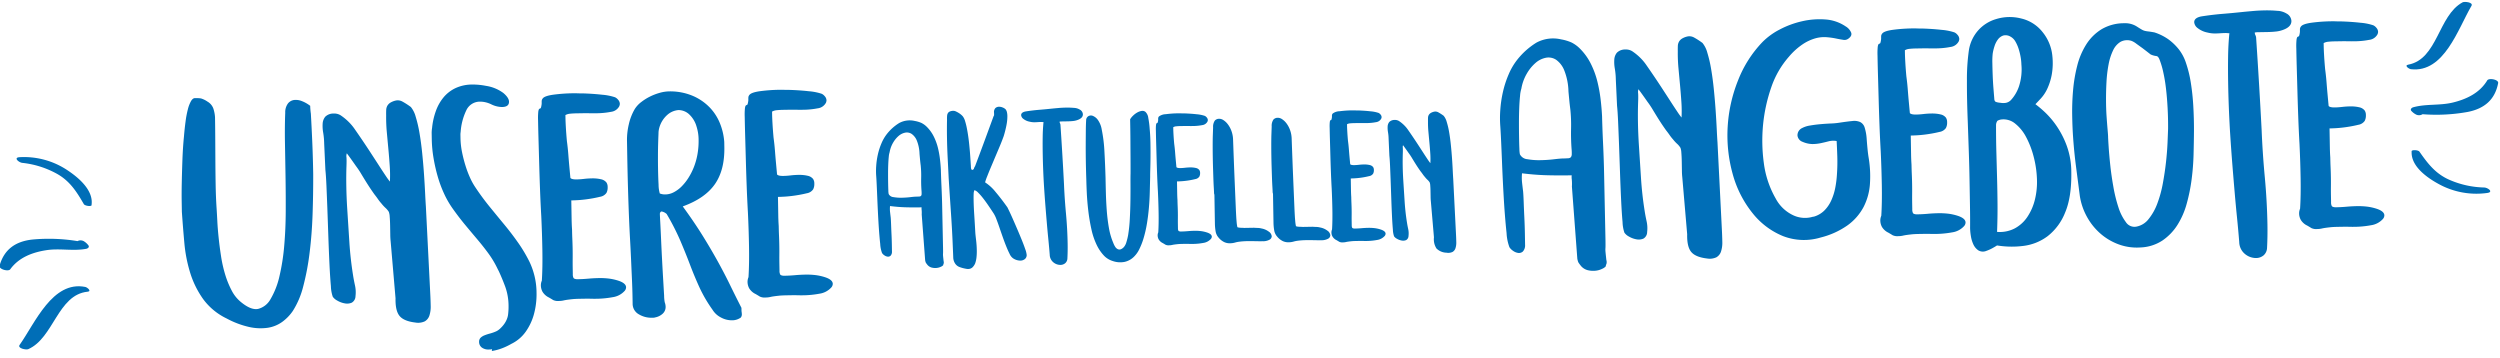
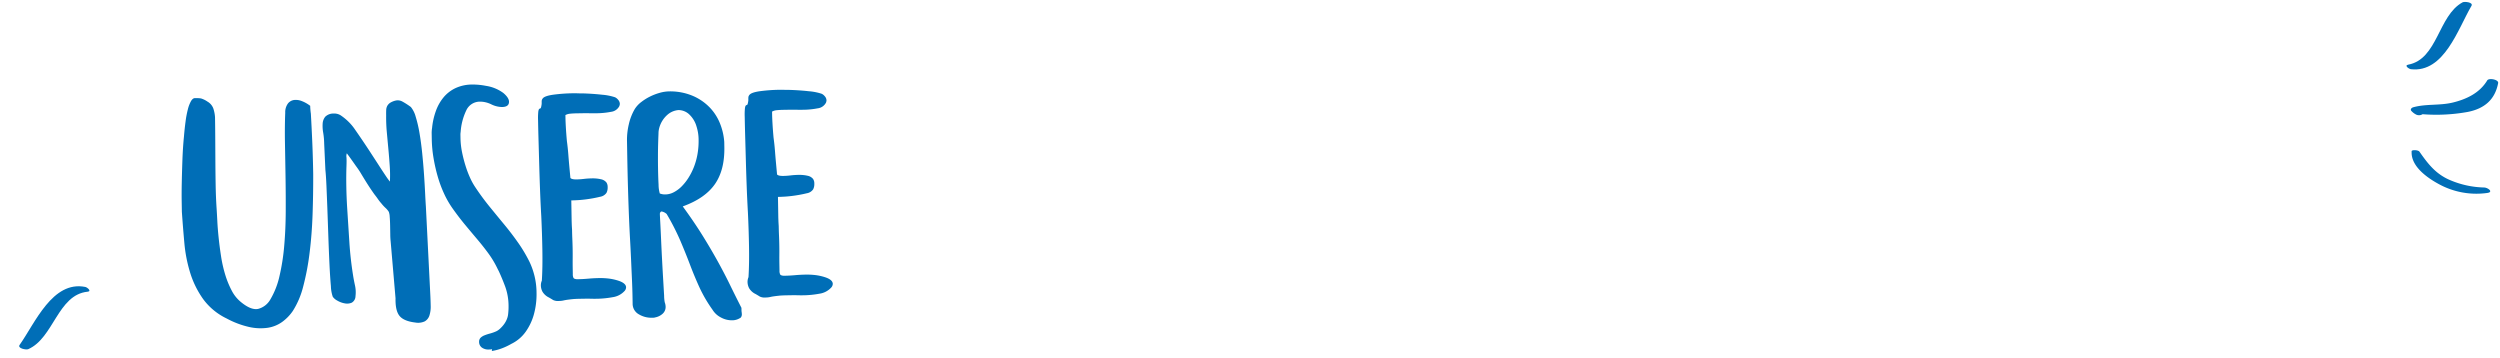
<svg xmlns="http://www.w3.org/2000/svg" width="813.236" height="116.316" viewBox="0 0 813.236 116.316">
  <g id="Gruppe_796" data-name="Gruppe 796" transform="translate(-547.457 -1510.149)">
    <g id="Gruppe_166" data-name="Gruppe 166" transform="matrix(0.999, 0.035, -0.035, 0.999, 275.468, 405.894)">
-       <path id="Pfad_816" data-name="Pfad 816" d="M24.565-56.44A19.713,19.713,0,0,0,23.333-63.2a7.7,7.7,0,0,0-2.593-3.528,4.458,4.458,0,0,0-3.315-.723,7.239,7.239,0,0,0-3.4,1.615,13.449,13.449,0,0,0-2.932,3.485,14.447,14.447,0,0,0-1.828,4.8A10.105,10.105,0,0,0,8.8-55.208q-.212,1.743-.34,4.038t-.17,4.8q-.042,2.507-.042,4.717t.042,3.7a10.135,10.135,0,0,0,.128,1.743,2.979,2.979,0,0,0,2.422,1.657,21.492,21.492,0,0,0,4.208.382,43.158,43.158,0,0,0,4.377-.212q2.083-.212,2.933-.213,1.1,0,1.742-.042a1.243,1.243,0,0,0,.893-.34,1.663,1.663,0,0,0,.3-.978,14.828,14.828,0,0,0-.043-1.87q-.17-3.23-.042-6.46a49.709,49.709,0,0,0-.128-6.2q-.17-1.445-.3-3.1T24.565-56.44ZM9.01-30a15.072,15.072,0,0,0-.043,2.975q.128,1.36.3,2.975.085,1.19.128,3.528t.128,5.015q.085,2.678.085,5.1v3.7A2.921,2.921,0,0,1,8.84-4.548a1.887,1.887,0,0,1-1.53.425,3.719,3.719,0,0,1-1.658-.722,4.064,4.064,0,0,1-1.148-1.19,15.4,15.4,0,0,1-.85-4.632q-.34-3.7-.6-8.712-.17-3.57-.3-7.48T2.55-34.34q-.085-3.57-.17-6.46t-.17-4.505a35.467,35.467,0,0,1,.085-5.44,38.35,38.35,0,0,1,.977-5.907A32.5,32.5,0,0,1,5.227-62.3a20.784,20.784,0,0,1,2.932-4.76,23.962,23.962,0,0,1,6.247-5.355,11.371,11.371,0,0,1,8.033-.935A14.681,14.681,0,0,1,25.8-72.292,10.53,10.53,0,0,1,28.56-70.21,18.814,18.814,0,0,1,32-65.237a27.766,27.766,0,0,1,2,5.695,46.7,46.7,0,0,1,.978,5.908q.3,2.975.382,5.61,0,.85.042,3.315T35.53-39.4q.085,2.848.127,5.44t.042,3.7l.085,22.27q0,2.04-.042,2.592T35.7-4.59q0,.255.042.808t.213,2.423A2.419,2.419,0,0,1,36-.17a5.212,5.212,0,0,0-.3.935,3.358,3.358,0,0,1-1.1.722,6.251,6.251,0,0,1-2.167.6,7.476,7.476,0,0,1-2.593-.212,4.279,4.279,0,0,1-2.38-1.7,7.845,7.845,0,0,1-.638-.935,5.646,5.646,0,0,1-.3-1.19l-1.36-23.46a14.872,14.872,0,0,0,0-2.3,5.461,5.461,0,0,1,0-1.36q-4.5,0-8.245-.17T9.01-30Zm31.025-30a23.464,23.464,0,0,0-.255-3.485,12.453,12.453,0,0,1-.128-3.018,3.876,3.876,0,0,1,.893-2.21A3.794,3.794,0,0,1,43.35-69.7a3.821,3.821,0,0,1,2.465.807,17.362,17.362,0,0,1,2.635,2.338A16.228,16.228,0,0,1,50.192-64.3q1.062,1.572,2.338,3.528t2.635,4.123q1.36,2.167,2.55,4.08t2.125,3.357A23.4,23.4,0,0,0,61.2-47.26a40.446,40.446,0,0,0,.043-4.93q-.128-2.635-.34-5.44t-.425-5.653a51.428,51.428,0,0,1-.128-5.483q0-.935.042-1.743a3.118,3.118,0,0,1,.383-1.4,2.925,2.925,0,0,1,1.02-1.02,5.9,5.9,0,0,1,1.87-.68,3.119,3.119,0,0,1,2.04.382,23.85,23.85,0,0,1,2.72,1.827,8.55,8.55,0,0,1,1.53,3.23A40.622,40.622,0,0,1,71.1-62.815q.468,3.06.765,6.588t.467,6.842q.17,3.315.255,6.077t.17,4.293l.935,28.135q.085,2.295.085,4.207a9.348,9.348,0,0,1-.467,3.188,3.384,3.384,0,0,1-1.53,1.87,5.141,5.141,0,0,1-3.1.34q-3.74-.51-5.1-2.252T62.39-9.265L61.115-27.8A21.519,21.519,0,0,1,61.03-30V-32.98q0-1.53-.085-2.805A5.4,5.4,0,0,0,60.69-37.4a6.033,6.033,0,0,0-1.1-1.36A12.216,12.216,0,0,1,58.31-40.2a13.9,13.9,0,0,1-1.1-1.445q-.51-.765-1.1-1.53-.935-1.36-1.658-2.508t-1.4-2.295q-.68-1.148-1.318-2.253T50.235-52.53q-.51-.765-1.445-2.125t-1.445-2.04a2.957,2.957,0,0,0-.127,1.36q.042,1.105-.042,2.635Q47-49.47,47-45.942t.17,7.267l.51,10.88q.255,5.44,1.02,10.8.17,1.275.553,3.23a10.262,10.262,0,0,1,.127,3.57A2.464,2.464,0,0,1,48.11-8.075a3.879,3.879,0,0,1-2.295.17,7.2,7.2,0,0,1-2.38-.935,4.143,4.143,0,0,1-1.445-1.275,11.6,11.6,0,0,1-.552-3.485q-.212-2.89-.34-7.055t-.212-9.01q-.085-4.845-.17-9.35-.085-4-.17-7.268t-.255-5.143Zm63.58,45.73a8.1,8.1,0,0,0,3.527-1.955,11.125,11.125,0,0,0,2.295-3.23A18.291,18.291,0,0,0,110.8-23.5a32.544,32.544,0,0,0,.637-4.463,57.492,57.492,0,0,0,.213-5.78q-.043-2.8-.128-5.015a6.128,6.128,0,0,0-2.592.042q-1.233.3-2.508.552a13.857,13.857,0,0,1-2.72.255,8.307,8.307,0,0,1-3.23-.765,2.476,2.476,0,0,1-1.658-2.083,2.586,2.586,0,0,1,1.573-2.423,8.022,8.022,0,0,1,2.55-.765q1.615-.255,3.4-.382t3.442-.17a22.45,22.45,0,0,0,2.763-.213q2.55-.34,4.165-.467a4.787,4.787,0,0,1,2.592.382,2.945,2.945,0,0,1,1.4,1.785,15.709,15.709,0,0,1,.6,3.655q.085,1.615.213,3.23t.3,2.805a36.43,36.43,0,0,1,.3,8.712,19.173,19.173,0,0,1-2.21,7.48,17.38,17.38,0,0,1-5.27,5.823,26.012,26.012,0,0,1-8.8,3.825,18.831,18.831,0,0,1-12.24-.638,24.364,24.364,0,0,1-9.52-7.267,35.07,35.07,0,0,1-6.588-13.387A46.913,46.913,0,0,1,76.16-44.03a48.167,48.167,0,0,1,3.612-14.96A37.8,37.8,0,0,1,87.89-71.315a22.223,22.223,0,0,1,5.738-4.037A29.523,29.523,0,0,1,100.9-77.9a25.335,25.335,0,0,1,7.565-.468,13.379,13.379,0,0,1,6.63,2.38,4.287,4.287,0,0,1,1.743,2.04q.382,1.1-1.062,2.04a2.107,2.107,0,0,1-1.615.255q-1.02-.17-2.337-.467a25.2,25.2,0,0,0-3.018-.467,10.7,10.7,0,0,0-3.613.3,14.637,14.637,0,0,0-4.122,1.827,21.748,21.748,0,0,0-4.59,3.995,29.32,29.32,0,0,0-5.908,9.818A52.9,52.9,0,0,0,87.72-44.8a54.026,54.026,0,0,0,0,12.835A31.1,31.1,0,0,0,91.375-20.4a12.412,12.412,0,0,0,5.653,5.567,8.973,8.973,0,0,0,6.417.553Zm22.015.085q.17-2.125.255-4.632t.085-5.4q0-2.55-.043-5.312T125.8-35.19q-.17-4.25-.255-8.543t-.128-8.372q-.042-4.08-.085-7.692t-.042-6.5a21.038,21.038,0,0,1,.127-2.933q.127-.722.34-.85a1.447,1.447,0,0,1,.382-.17q.17-.042.34-.978a4.034,4.034,0,0,0,.085-.935,4.319,4.319,0,0,1,.042-.68,1.692,1.692,0,0,1,.382-.68q.68-.765,3.485-1.105a53.456,53.456,0,0,1,6.375-.34q.765,0,1.53.043t1.53.042q3.485.17,6.417.553a17.388,17.388,0,0,1,4.122.892,2.845,2.845,0,0,1,.977.808,2.1,2.1,0,0,1,.553,1.4,2.782,2.782,0,0,1-.17.68,3.49,3.49,0,0,1-2.762,1.827,25.739,25.739,0,0,1-4.633.382q-1.19,0-2.295-.042t-2.295-.043H137.87q-1.19,0-2.125.085a3.762,3.762,0,0,0-1.53.425v1.02q0,1.19.085,3.187t.255,4.292q.255,2.125.383,4.25t.255,3.825q.127,1.7.212,2.8l.085,1.1q.425.51,2.04.51,1.1,0,2.38-.128t2.635-.127a12.725,12.725,0,0,1,1.488.085,11.147,11.147,0,0,1,1.4.255,3.014,3.014,0,0,1,1.743,1.063,2.528,2.528,0,0,1,.382,1.317v.34a3.685,3.685,0,0,1-.425,1.743,3.132,3.132,0,0,1-2.125,1.232q-1.1.255-2.423.467t-2.592.34q-1.275.128-2.423.17t-1.912.042v6.162q0,1.657.085,3.358,0,1.615.043,3.145t.042,3.145q0,1.615-.042,3.145t-.043,3.145v1.87a2.635,2.635,0,0,0,.213,1.275q.212.34,1.147.425,1.955,0,3.655-.127t3.4-.127a24.427,24.427,0,0,1,3.272.212,16.693,16.693,0,0,1,3.273.807Q153-12.835,153-11.56a1.836,1.836,0,0,1-.51,1.19,6.449,6.449,0,0,1-3.91,1.955,30.972,30.972,0,0,1-5.1.425q-1.02,0-2-.043t-1.742-.042h-1.785q-1.615,0-2.55.085t-1.615.17q-.68.085-1.275.213a7.011,7.011,0,0,1-1.445.128,3.624,3.624,0,0,1-1.87-.34q-.51-.34-1.36-.85a4.835,4.835,0,0,1-2.082-1.955,4.534,4.534,0,0,1-.467-1.87,3.943,3.943,0,0,1,.127-1.1A4.193,4.193,0,0,1,125.63-14.195Zm37.825-28.9q-.085,4.675-.042,8.925t.085,8.458q.043,4.208,0,8.5t-.3,8.882a10.588,10.588,0,0,0,5.738-1.02,11.418,11.418,0,0,0,4.208-3.7,17.537,17.537,0,0,0,2.55-5.61,23.9,23.9,0,0,0,.765-6.757,33.15,33.15,0,0,0-.977-7.31,28.6,28.6,0,0,0-2.337-6.333,13.668,13.668,0,0,0-3.443-4.377,5.959,5.959,0,0,0-4.292-1.445,3.441,3.441,0,0,0-1.488.425A2.479,2.479,0,0,0,163.455-43.1Zm5.355-28.56a3.1,3.1,0,0,0-2.507-.51,3.613,3.613,0,0,0-1.785,1.275,7.414,7.414,0,0,0-1.148,2.21,15.33,15.33,0,0,0-.6,2.295,23.193,23.193,0,0,0-.17,3.145q0,1.955.042,4.038t.17,4.122q.128,2.04.212,3.315,0,.935.51,1.148a4.88,4.88,0,0,0,1.36.3,5.756,5.756,0,0,0,1.743.085,3.127,3.127,0,0,0,1.912-1.02,12.439,12.439,0,0,0,2.55-4.208,17.748,17.748,0,0,0,.935-7.183,16.1,16.1,0,0,0-.212-2.465,19.791,19.791,0,0,0-.6-2.635,11.573,11.573,0,0,0-.977-2.338A4.119,4.119,0,0,0,168.81-71.655ZM159.63-2.21a2.876,2.876,0,0,1-2.635-.212,4.686,4.686,0,0,1-1.572-1.955,10.114,10.114,0,0,1-.765-2.72,18.65,18.65,0,0,1-.213-2.592q.085-3.315.085-7.352v-8.5q0-4.463-.085-9.265t-.17-9.648q-.17-7.14-.042-13.217a66.537,66.537,0,0,1,.807-9.9,12.672,12.672,0,0,1,3.188-6.46,12.451,12.451,0,0,1,5.738-3.485,15.08,15.08,0,0,1,8.245-.085,12.461,12.461,0,0,1,6.928,4.59,14.437,14.437,0,0,1,3.018,7.82,21.461,21.461,0,0,1-.34,6.2,19.052,19.052,0,0,1-1.53,4.463,12.413,12.413,0,0,1-2.04,2.975q-1.1,1.148-1.87,1.913a34.34,34.34,0,0,1,2.8,2.423,27.7,27.7,0,0,1,3.783,4.5,29.187,29.187,0,0,1,3.315,6.588,25.069,25.069,0,0,1,1.4,8.67q0,8.245-2.252,13.26A18.142,18.142,0,0,1,179.6-6.63a16.457,16.457,0,0,1-7.947,3.018,29.633,29.633,0,0,1-8.542-.3q-.68.425-1.573.892A12.917,12.917,0,0,1,159.63-2.21ZM207.995-69.7a4.576,4.576,0,0,0-3.612.255,6.413,6.413,0,0,0-2.465,2.762,18.2,18.2,0,0,0-1.53,4.548,41.876,41.876,0,0,0-.765,5.568q-.212,2.932-.255,5.865t.085,5.4q.128,2.465.255,4.25t.127,2.3q0,.85.128,3.443t.425,5.95q.3,3.357.893,7.055a47.5,47.5,0,0,0,1.53,6.672,16.082,16.082,0,0,0,2.337,4.845,3.311,3.311,0,0,0,3.358,1.53,6.5,6.5,0,0,0,4.037-2.38,17.866,17.866,0,0,0,2.933-5.015,37.8,37.8,0,0,0,1.912-6.545q.723-3.57,1.148-6.927t.6-6.248q.17-2.89.255-4.505.085-3.485-.043-6.885t-.425-6.333a51.182,51.182,0,0,0-.807-5.355,25.91,25.91,0,0,0-1.1-3.952q-.425-1.19-1.062-1.233a6.183,6.183,0,0,1-1.827-.552q-1.36-1.1-2.55-2.04l-2.04-1.53A6.4,6.4,0,0,0,207.995-69.7Zm-17.68,50.15q-.51-4.59-1.062-9.435t-.807-9.775q-.17-3.145-.17-7.1a78.727,78.727,0,0,1,.425-8.075,49.126,49.126,0,0,1,1.488-7.99,23.794,23.794,0,0,1,3.06-6.885,15.582,15.582,0,0,1,5.057-4.845,14.347,14.347,0,0,1,7.48-1.827,6.934,6.934,0,0,1,4.08,1.19q1.02.68,1.53.978a4.1,4.1,0,0,0,.977.425,8.408,8.408,0,0,0,1.148.213q.68.085,1.955.34a16.9,16.9,0,0,1,4.462,2.295,17.671,17.671,0,0,1,3.357,3.315,14.489,14.489,0,0,1,2.295,4.547,37.826,37.826,0,0,1,1.445,6.375,75.035,75.035,0,0,1,.68,7.565q.17,4.038.085,8.2-.085,3.4-.255,7.48a79.421,79.421,0,0,1-.765,8.16,56.634,56.634,0,0,1-1.742,7.948,25.556,25.556,0,0,1-3.145,6.885A17.321,17.321,0,0,1,216.92-4.59,13.914,13.914,0,0,1,209.7-2.465a17,17,0,0,1-6.97-1.105,18.841,18.841,0,0,1-5.908-3.612,20.111,20.111,0,0,1-4.293-5.525A20.418,20.418,0,0,1,190.315-19.55Zm57.8-52.19a2.01,2.01,0,0,0,.212.892,2.285,2.285,0,0,1,.213.978q.765,15.3,1.275,29.92.17,7.4.765,15.258t.6,15.512q0,3.91-.255,7.565A3.382,3.382,0,0,1,249.73.807a3.849,3.849,0,0,1-2.465.807A5.642,5.642,0,0,1,243.78.3a5.138,5.138,0,0,1-1.87-3.953q-.255-4.08-.6-8.16t-.637-8.415q-.3-4.335-.6-9.138t-.553-10.327q-.17-4.08-.255-7.99t-.085-7.65q0-4.59.128-8.67t.552-7.65a4.513,4.513,0,0,1-.637-.043,5.215,5.215,0,0,0-.723-.042q-.765,0-1.53.042t-1.445.043A9.717,9.717,0,0,1,232.73-72a7.4,7.4,0,0,1-3.145-1.487A2.682,2.682,0,0,1,228.48-75.4q0-1.445,2.295-1.87,3.655-.51,7.013-.723t7.1-.552q1.1-.085,2.89-.213t3.74-.127a37.767,37.767,0,0,1,4.08.213,6.1,6.1,0,0,1,2.89.892A2.92,2.92,0,0,1,260.1-75.31q0,1.785-2.38,2.72a9.429,9.429,0,0,1-2.635.637q-1.36.127-2.805.127h-3.187A5.022,5.022,0,0,0,248.115-71.74Zm13.77,57.545q.17-2.125.255-4.632t.085-5.4q0-2.55-.043-5.312t-.128-5.652q-.17-4.25-.255-8.543t-.128-8.372q-.043-4.08-.085-7.692t-.042-6.5a21.039,21.039,0,0,1,.128-2.933q.127-.722.34-.85a1.447,1.447,0,0,1,.382-.17q.17-.042.34-.978a4.034,4.034,0,0,0,.085-.935,4.316,4.316,0,0,1,.043-.68,1.692,1.692,0,0,1,.382-.68q.68-.765,3.485-1.105a53.456,53.456,0,0,1,6.375-.34q.765,0,1.53.043t1.53.042q3.485.17,6.417.553a17.388,17.388,0,0,1,4.123.892,2.845,2.845,0,0,1,.977.808,2.1,2.1,0,0,1,.553,1.4,2.782,2.782,0,0,1-.17.68,3.49,3.49,0,0,1-2.763,1.827,25.739,25.739,0,0,1-4.632.382q-1.19,0-2.3-.042t-2.295-.043h-1.955q-1.19,0-2.125.085a3.762,3.762,0,0,0-1.53.425v1.02q0,1.19.085,3.187t.255,4.292q.255,2.125.383,4.25t.255,3.825q.127,1.7.212,2.8l.085,1.1q.425.51,2.04.51,1.1,0,2.38-.128t2.635-.127a12.725,12.725,0,0,1,1.488.085,11.148,11.148,0,0,1,1.4.255,3.014,3.014,0,0,1,1.742,1.063,2.528,2.528,0,0,1,.383,1.317v.34a3.685,3.685,0,0,1-.425,1.743,3.132,3.132,0,0,1-2.125,1.232q-1.1.255-2.423.467t-2.592.34q-1.275.128-2.422.17t-1.913.042v6.162q0,1.657.085,3.358,0,1.615.043,3.145t.042,3.145q0,1.615-.042,3.145T272-18.02v1.87a2.636,2.636,0,0,0,.212,1.275q.212.34,1.148.425,1.955,0,3.655-.127t3.4-.127a24.427,24.427,0,0,1,3.272.212,16.693,16.693,0,0,1,3.272.807q2.295.85,2.3,2.125a1.836,1.836,0,0,1-.51,1.19,6.449,6.449,0,0,1-3.91,1.955,30.972,30.972,0,0,1-5.1.425q-1.02,0-2-.043t-1.742-.042H274.21q-1.615,0-2.55.085t-1.615.17q-.68.085-1.275.213a7.011,7.011,0,0,1-1.445.128,3.624,3.624,0,0,1-1.87-.34q-.51-.34-1.36-.85a4.835,4.835,0,0,1-2.082-1.955,4.534,4.534,0,0,1-.467-1.87,3.943,3.943,0,0,1,.128-1.1A4.191,4.191,0,0,1,261.885-14.195Z" transform="matrix(0.999, -0.052, 0.052, 0.999, 800.134, 1163.936)" fill="#006eb7" />
      <path id="Pfad_814" data-name="Pfad 814" d="M44.37-72.335q0,.6.042,1.232t.128,1.318q.17,4.165.3,9.18t.128,10.455q-.085,6.46-.425,13.09T43.35-24.48A80.864,80.864,0,0,1,41.1-13.643,26.976,26.976,0,0,1,37.57-5.7,14.542,14.542,0,0,1,34-2.168,10.888,10.888,0,0,1,29.325-.382a16.754,16.754,0,0,1-5.95-.34,28.706,28.706,0,0,1-7.4-2.933,20.392,20.392,0,0,1-7.522-6.46A29.948,29.948,0,0,1,4.42-18.658a46.983,46.983,0,0,1-1.743-9.775Q2.3-33.575,2.04-38.59v-3.4q0-2.55.128-6.035t.34-7.48q.212-4,.638-7.65.255-2.55.6-4.8a32.376,32.376,0,0,1,.808-3.91A10.767,10.767,0,0,1,5.61-74.5q.595-.977,1.275-.978a11.218,11.218,0,0,1,2,.128,7.388,7.388,0,0,1,2.082,1.063,4.278,4.278,0,0,1,1.87,2.253,11.283,11.283,0,0,1,.51,2.847q0,3.315-.043,7.013t-.085,7.48q-.042,3.783-.042,7.607t.17,7.4q.085,1.7.17,4.25t.34,5.483q.255,2.932.68,6.035a43.352,43.352,0,0,0,1.233,5.95,29.1,29.1,0,0,0,2.04,5.27A11.711,11.711,0,0,0,20.825-8.84q3.23,2.72,5.525,2.253A6.421,6.421,0,0,0,30.345-9.6a25.865,25.865,0,0,0,3.1-7.565,68.561,68.561,0,0,0,1.7-9.817q.553-5.312.68-11.135t.128-11.687V-60.52q0-5.185.255-9.69a4.834,4.834,0,0,1,.935-3.018,3.072,3.072,0,0,1,2.04-1.1,5.264,5.264,0,0,1,2.55.425A10.628,10.628,0,0,1,44.37-72.335ZM48.705-60.01a23.464,23.464,0,0,0-.255-3.485,12.453,12.453,0,0,1-.127-3.018,3.876,3.876,0,0,1,.892-2.21A3.794,3.794,0,0,1,52.02-69.7a3.821,3.821,0,0,1,2.465.807,17.362,17.362,0,0,1,2.635,2.338A16.228,16.228,0,0,1,58.862-64.3q1.062,1.572,2.338,3.528t2.635,4.123q1.36,2.167,2.55,4.08t2.125,3.357a23.4,23.4,0,0,0,1.36,1.955,40.445,40.445,0,0,0,.042-4.93q-.127-2.635-.34-5.44t-.425-5.653a51.426,51.426,0,0,1-.127-5.483q0-.935.042-1.743a3.119,3.119,0,0,1,.382-1.4,2.925,2.925,0,0,1,1.02-1.02,5.9,5.9,0,0,1,1.87-.68,3.119,3.119,0,0,1,2.04.382A23.85,23.85,0,0,1,77.1-71.4a8.55,8.55,0,0,1,1.53,3.23,40.622,40.622,0,0,1,1.147,5.355q.468,3.06.765,6.588t.467,6.842q.17,3.315.255,6.077t.17,4.293l.935,28.135q.085,2.295.085,4.207a9.348,9.348,0,0,1-.467,3.188,3.384,3.384,0,0,1-1.53,1.87,5.141,5.141,0,0,1-3.1.34q-3.74-.51-5.1-2.252T71.06-9.265L69.785-27.8A21.517,21.517,0,0,1,69.7-30V-32.98q0-1.53-.085-2.805A5.4,5.4,0,0,0,69.36-37.4a6.033,6.033,0,0,0-1.105-1.36A12.215,12.215,0,0,1,66.98-40.2a13.9,13.9,0,0,1-1.1-1.445q-.51-.765-1.1-1.53-.935-1.36-1.658-2.508t-1.4-2.295q-.68-1.148-1.317-2.253T58.9-52.53q-.51-.765-1.445-2.125t-1.445-2.04a2.957,2.957,0,0,0-.127,1.36q.042,1.105-.042,2.635-.17,3.23-.17,6.758t.17,7.267l.51,10.88q.255,5.44,1.02,10.8.17,1.275.553,3.23a10.262,10.262,0,0,1,.127,3.57A2.464,2.464,0,0,1,56.78-8.075a3.879,3.879,0,0,1-2.295.17A7.2,7.2,0,0,1,52.1-8.84a4.143,4.143,0,0,1-1.445-1.275,11.6,11.6,0,0,1-.553-3.485q-.212-2.89-.34-7.055t-.213-9.01q-.085-4.845-.17-9.35-.085-4-.17-7.268t-.255-5.143ZM102.17,7.82a4.531,4.531,0,0,1-1.02.085,3.571,3.571,0,0,1-2.3-.68A2.264,2.264,0,0,1,98,5.355v-.17a1.812,1.812,0,0,1,.553-1.19,3.934,3.934,0,0,1,1.232-.722,15.007,15.007,0,0,1,1.785-.553,14.354,14.354,0,0,0,2.04-.68,4.974,4.974,0,0,0,1.275-.85,9.766,9.766,0,0,0,1.275-1.36,7.5,7.5,0,0,0,.978-1.658,5.918,5.918,0,0,0,.467-1.742q.085-.68.128-1.318T107.78-6.2a18.655,18.655,0,0,0-.978-6.248q-.977-2.762-2-5.057l-.34-.68a31.136,31.136,0,0,0-2.932-5.142Q99.875-25.67,98-27.965T94.18-32.682q-1.955-2.423-4-5.4a29.88,29.88,0,0,1-2.72-4.888,39.138,39.138,0,0,1-2-5.653A53.76,53.76,0,0,1,84.192-54.7a40.758,40.758,0,0,1-.467-6.077v-1.87a10.434,10.434,0,0,1,.17-1.87,22.472,22.472,0,0,1,1.318-5.44,14.789,14.789,0,0,1,2.592-4.42,11.358,11.358,0,0,1,3.952-2.933,12.922,12.922,0,0,1,5.4-1.062,22.388,22.388,0,0,1,4.505.51,12.66,12.66,0,0,1,5.61,2.423q1.785,1.572,1.785,2.848,0,1.7-2.3,1.7a8.243,8.243,0,0,1-3.485-.935,8.717,8.717,0,0,0-1.955-.722,7.732,7.732,0,0,0-1.7-.213,4.837,4.837,0,0,0-4.547,2.848,19.193,19.193,0,0,0-1.913,6.927,4.776,4.776,0,0,0-.085.935v1.02a25.158,25.158,0,0,0,.425,4.59,44.56,44.56,0,0,0,1.063,4.462,32.756,32.756,0,0,0,1.445,4,20.718,20.718,0,0,0,1.658,3.1q2.125,3.315,4.5,6.333t4.717,5.95q2.338,2.932,4.378,5.95a47.288,47.288,0,0,1,3.57,6.247,23.627,23.627,0,0,1,2.125,10.2,24.419,24.419,0,0,1-1.02,7.055,18.056,18.056,0,0,1-2.763,5.525A12.264,12.264,0,0,1,108.46,6.2a20.548,20.548,0,0,1-2.975,1.36,16.594,16.594,0,0,1-3.4.85Zm16.575-22.015q.17-2.125.255-4.632t.085-5.4q0-2.55-.043-5.312t-.128-5.652q-.17-4.25-.255-8.543t-.128-8.372q-.042-4.08-.085-7.692t-.042-6.5a21.038,21.038,0,0,1,.127-2.933q.127-.722.34-.85a1.447,1.447,0,0,1,.382-.17q.17-.042.34-.978a4.034,4.034,0,0,0,.085-.935,4.319,4.319,0,0,1,.042-.68,1.692,1.692,0,0,1,.382-.68q.68-.765,3.485-1.105a53.456,53.456,0,0,1,6.375-.34q.765,0,1.53.043t1.53.042q3.485.17,6.417.553a17.388,17.388,0,0,1,4.123.892,2.845,2.845,0,0,1,.977.808,2.1,2.1,0,0,1,.553,1.4,2.782,2.782,0,0,1-.17.68,3.49,3.49,0,0,1-2.762,1.827,25.739,25.739,0,0,1-4.632.382q-1.19,0-2.295-.042t-2.295-.043h-1.955q-1.19,0-2.125.085a3.762,3.762,0,0,0-1.53.425v1.02q0,1.19.085,3.187t.255,4.292q.255,2.125.382,4.25t.255,3.825q.128,1.7.213,2.8l.085,1.1q.425.51,2.04.51,1.105,0,2.38-.128t2.635-.127a12.725,12.725,0,0,1,1.487.085,11.148,11.148,0,0,1,1.4.255,3.014,3.014,0,0,1,1.742,1.063,2.528,2.528,0,0,1,.383,1.317v.34a3.685,3.685,0,0,1-.425,1.743,3.132,3.132,0,0,1-2.125,1.232q-1.105.255-2.423.467t-2.592.34q-1.275.128-2.423.17t-1.913.042v6.162q0,1.657.085,3.358,0,1.615.042,3.145t.042,3.145q0,1.615-.042,3.145t-.042,3.145v1.87a2.636,2.636,0,0,0,.212,1.275q.213.34,1.148.425,1.955,0,3.655-.127t3.4-.127a24.427,24.427,0,0,1,3.273.212,16.693,16.693,0,0,1,3.272.807q2.295.85,2.295,2.125a1.836,1.836,0,0,1-.51,1.19,6.449,6.449,0,0,1-3.91,1.955,30.972,30.972,0,0,1-5.1.425q-1.02,0-2-.043t-1.743-.042H131.07q-1.615,0-2.55.085t-1.615.17q-.68.085-1.275.213a7.011,7.011,0,0,1-1.445.128,3.624,3.624,0,0,1-1.87-.34q-.51-.34-1.36-.85a4.835,4.835,0,0,1-2.082-1.955,4.534,4.534,0,0,1-.467-1.87,3.943,3.943,0,0,1,.127-1.1A4.193,4.193,0,0,1,118.745-14.195ZM157.59-41.9a4.6,4.6,0,0,0,1.87.34,6.035,6.035,0,0,0,2.72-.68,10.329,10.329,0,0,0,2.55-1.827,16.125,16.125,0,0,0,2.21-2.678,20.558,20.558,0,0,0,1.785-3.315,21.655,21.655,0,0,0,1.36-4.505,24.272,24.272,0,0,0,.425-4.42,14.459,14.459,0,0,0-.6-4.5,8.644,8.644,0,0,0-2.508-4.165,5.14,5.14,0,0,0-3.272-1.275,6.214,6.214,0,0,0-3.74,1.572,8.675,8.675,0,0,0-2.635,4.208,7.061,7.061,0,0,0-.255,1.785q-.085,1.36-.17,3.23t-.128,4.037q-.043,2.167-.042,4.208,0,2.89.085,5.143A10.405,10.405,0,0,0,157.59-41.9Zm25.67,40.8a4.842,4.842,0,0,1-2.89.85,7.375,7.375,0,0,1-3.57-.977,6.864,6.864,0,0,1-2.72-2.593,45,45,0,0,1-4.122-7.353q-1.572-3.612-2.932-7.395t-3.018-7.862a77.09,77.09,0,0,0-4.292-8.755,3.349,3.349,0,0,0-1.615-.85q-.425,0-.6.68,0,.51.085,2.847t.17,5.525q.085,3.188.212,6.715t.255,6.587l.212,5.1a11.562,11.562,0,0,0,.17,2.125,4.367,4.367,0,0,1,.255,1.36,2.957,2.957,0,0,1-1.02,2.338,4.974,4.974,0,0,1-2.465,1.147,1.737,1.737,0,0,1-.553.085h-.552a7.877,7.877,0,0,1-4.165-1.19,3.908,3.908,0,0,1-1.955-3.57V-8.5q0-2.55-.085-5.525t-.17-6.162q-.085-3.187-.213-6.5t-.212-6.545q-.255-10.455-.255-21.335v-4.76a21.9,21.9,0,0,1,.68-5.228,17.314,17.314,0,0,1,2.04-4.972,8.646,8.646,0,0,1,2.125-2.21,16.665,16.665,0,0,1,2.89-1.743A18.2,18.2,0,0,1,158.1-74.63a12.037,12.037,0,0,1,3.06-.425h.17a18.9,18.9,0,0,1,7.4,1.53,16.846,16.846,0,0,1,5.44,3.783,16.1,16.1,0,0,1,3.357,5.313,19.889,19.889,0,0,1,1.317,6.12v1.7q0,7.48-3.315,12.028t-10.54,7.013q3.655,5.185,6.29,9.6t4.76,8.415q2.125,4,3.867,7.735t3.613,7.565v.85a3.923,3.923,0,0,0,.042.552,3.923,3.923,0,0,1,.043.553A1.659,1.659,0,0,1,183.26-1.105Zm2.72-13.09q.17-2.125.255-4.632t.085-5.4q0-2.55-.042-5.312t-.128-5.652q-.17-4.25-.255-8.543t-.128-8.372q-.043-4.08-.085-7.692t-.043-6.5a21.037,21.037,0,0,1,.128-2.933q.128-.722.34-.85a1.447,1.447,0,0,1,.383-.17q.17-.042.34-.978a4.034,4.034,0,0,0,.085-.935,4.318,4.318,0,0,1,.042-.68,1.692,1.692,0,0,1,.383-.68q.68-.765,3.485-1.105a53.456,53.456,0,0,1,6.375-.34q.765,0,1.53.043t1.53.042q3.485.17,6.417.553a17.388,17.388,0,0,1,4.122.892,2.845,2.845,0,0,1,.977.808,2.1,2.1,0,0,1,.553,1.4,2.782,2.782,0,0,1-.17.68,3.49,3.49,0,0,1-2.762,1.827,25.739,25.739,0,0,1-4.633.382q-1.19,0-2.295-.042t-2.295-.043H198.22q-1.19,0-2.125.085a3.762,3.762,0,0,0-1.53.425v1.02q0,1.19.085,3.187t.255,4.292q.255,2.125.383,4.25t.255,3.825q.127,1.7.212,2.8l.085,1.1q.425.51,2.04.51,1.1,0,2.38-.128t2.635-.127a12.725,12.725,0,0,1,1.488.085,11.147,11.147,0,0,1,1.4.255,3.014,3.014,0,0,1,1.743,1.063,2.528,2.528,0,0,1,.382,1.317v.34a3.685,3.685,0,0,1-.425,1.743,3.132,3.132,0,0,1-2.125,1.232q-1.1.255-2.423.467t-2.592.34q-1.275.128-2.423.17t-1.912.042v6.162q0,1.657.085,3.358,0,1.615.043,3.145t.042,3.145q0,1.615-.042,3.145T196.1-18.02v1.87a2.635,2.635,0,0,0,.213,1.275q.212.34,1.147.425,1.955,0,3.655-.127t3.4-.127a24.427,24.427,0,0,1,3.272.212,16.693,16.693,0,0,1,3.273.807q2.295.85,2.295,2.125a1.836,1.836,0,0,1-.51,1.19,6.449,6.449,0,0,1-3.91,1.955,30.972,30.972,0,0,1-5.1.425q-1.02,0-2-.043t-1.742-.042h-1.785q-1.615,0-2.55.085t-1.615.17q-.68.085-1.275.213a7.011,7.011,0,0,1-1.445.128,3.624,3.624,0,0,1-1.87-.34q-.51-.34-1.36-.85a4.835,4.835,0,0,1-2.083-1.955,4.534,4.534,0,0,1-.467-1.87,3.942,3.942,0,0,1,.128-1.1A4.193,4.193,0,0,1,185.98-14.195Z" transform="matrix(0.999, -0.052, 0.052, 0.999, 372.134, 1199.936)" fill="#006eb7" />
-       <path id="Pfad_815" data-name="Pfad 815" d="M15.606-35.856a12.523,12.523,0,0,0-.783-4.293,4.889,4.889,0,0,0-1.647-2.241,2.832,2.832,0,0,0-2.106-.459,4.6,4.6,0,0,0-2.16,1.026,8.544,8.544,0,0,0-1.863,2.214,9.178,9.178,0,0,0-1.161,3.051,6.42,6.42,0,0,0-.3,1.485q-.135,1.107-.216,2.565t-.108,3.051q-.027,1.593-.027,3t.027,2.349A6.439,6.439,0,0,0,5.346-23a1.892,1.892,0,0,0,1.539,1.053,13.654,13.654,0,0,0,2.673.243,27.418,27.418,0,0,0,2.781-.135q1.323-.135,1.863-.135.7,0,1.107-.027a.79.79,0,0,0,.567-.216,1.057,1.057,0,0,0,.189-.621,9.42,9.42,0,0,0-.027-1.188q-.108-2.052-.027-4.1a31.58,31.58,0,0,0-.081-3.942q-.108-.918-.189-1.971T15.606-35.856ZM5.724-19.062a9.575,9.575,0,0,0-.027,1.89q.081.864.189,1.89.054.756.081,2.241t.081,3.186q.054,1.7.054,3.24v2.349a1.856,1.856,0,0,1-.486,1.377,1.2,1.2,0,0,1-.972.27,2.362,2.362,0,0,1-1.053-.459,2.582,2.582,0,0,1-.729-.756,9.785,9.785,0,0,1-.54-2.943q-.216-2.349-.378-5.535-.108-2.268-.189-4.752T1.62-21.816q-.054-2.268-.108-4.1T1.4-28.782a22.532,22.532,0,0,1,.054-3.456,24.364,24.364,0,0,1,.621-3.753,20.65,20.65,0,0,1,1.242-3.591,13.2,13.2,0,0,1,1.863-3.024,15.223,15.223,0,0,1,3.969-3.4,7.224,7.224,0,0,1,5.1-.594,9.327,9.327,0,0,1,2.133.675A6.69,6.69,0,0,1,18.144-44.6a11.953,11.953,0,0,1,2.187,3.159A17.639,17.639,0,0,1,21.6-37.827a29.666,29.666,0,0,1,.621,3.753q.189,1.89.243,3.564,0,.54.027,2.106t.081,3.375q.054,1.809.081,3.456t.027,2.349l.054,14.148q0,1.3-.027,1.647t-.027.513q0,.162.027.513t.135,1.539a1.537,1.537,0,0,1,.027.756,3.312,3.312,0,0,0-.189.594,2.133,2.133,0,0,1-.7.459,3.971,3.971,0,0,1-1.377.378,4.75,4.75,0,0,1-1.647-.135A2.719,2.719,0,0,1,17.442.108a4.984,4.984,0,0,1-.405-.594,3.587,3.587,0,0,1-.189-.756l-.864-14.9a9.448,9.448,0,0,0,0-1.458,3.469,3.469,0,0,1,0-.864q-2.862,0-5.238-.108T5.724-19.062ZM40.068-48.87a1.86,1.86,0,0,1,.486-1.485,1.718,1.718,0,0,1,1.134-.4,2.968,2.968,0,0,1,1.242.27,2.99,2.99,0,0,1,.864.54,2.213,2.213,0,0,1,.459.945,5.756,5.756,0,0,1,.135,1.323,14.668,14.668,0,0,1-.351,2.97,34.308,34.308,0,0,1-.945,3.51q-.162.432-.54,1.377t-.918,2.16q-.54,1.215-1.161,2.619t-1.215,2.754q-.054.108-.108.243t-.108.243q-.918,2.052-1.566,3.645a15.176,15.176,0,0,0-.7,1.917,14.44,14.44,0,0,1,3.4,3.24q1.89,2.322,3.726,5.022.054.108.54,1.161t1.134,2.592q.648,1.539,1.4,3.375t1.4,3.51q.648,1.674,1.08,3.024A7.435,7.435,0,0,1,49.9-2.43,1.648,1.648,0,0,1,49.3-1.08a2.31,2.31,0,0,1-1.512.486,4.26,4.26,0,0,1-2.43-.864,3.5,3.5,0,0,1-1-1.377q-.513-1.053-1.053-2.457t-1.08-3.024q-.54-1.62-1.026-3.132T40.257-14.2a10.211,10.211,0,0,0-.837-1.836Q38.5-17.5,37.611-18.846t-1.7-2.4a17.924,17.924,0,0,0-1.485-1.728,2.662,2.662,0,0,0-1.161-.783,2.957,2.957,0,0,0-.27,1.215q-.054.837-.054,2.079,0,2.052.135,4.887t.243,5.751q.054.81.216,2.376A32.039,32.039,0,0,1,33.7-4.158a18.291,18.291,0,0,1-.135,2.268A8.555,8.555,0,0,1,33.1.054a3.976,3.976,0,0,1-.918,1.3,2.019,2.019,0,0,1-1.4.486,2.272,2.272,0,0,1-.54-.054A11.662,11.662,0,0,1,28,1.161,2.911,2.911,0,0,1,26.73.216,3.753,3.753,0,0,1,26-2.052q-.027-1.35-.081-3.294-.108-5.13-.4-10.854t-.567-11.61q-.108-3.4-.216-6.642t-.108-6.426q0-1.512.027-2.97t.081-2.862v-.324a9.839,9.839,0,0,1,.054-1.08,2.046,2.046,0,0,1,.243-.81,1.429,1.429,0,0,1,.621-.54,2.848,2.848,0,0,1,1.242-.216,1.911,1.911,0,0,1,.783.216,7.826,7.826,0,0,1,.918.513,5.982,5.982,0,0,1,.81.621,4.349,4.349,0,0,1,.513.54,4.606,4.606,0,0,1,.675,1.485,22.48,22.48,0,0,1,.54,2.322q.243,1.323.432,2.862t.3,3.051q.162,1.944.243,3.672t.135,2.808a4.011,4.011,0,0,0,.054.783.69.69,0,0,0,.135.324.233.233,0,0,0,.162.081.435.435,0,0,1,.189.054q.432-.27.432-.432a2.222,2.222,0,0,1,.378-.756q1.62-4.05,3.186-8.1l3.132-8.1q.108-.162.135-.216a.562.562,0,0,0,.027-.216v-.7Zm21.276,3.294a1.277,1.277,0,0,0,.135.567,1.452,1.452,0,0,1,.135.621q.486,9.72.81,19.008.108,4.7.486,9.693t.378,9.855q0,2.484-.162,4.806A2.149,2.149,0,0,1,62.37.513a2.445,2.445,0,0,1-1.566.513A3.584,3.584,0,0,1,58.59.189,3.264,3.264,0,0,1,57.4-2.322q-.162-2.592-.378-5.184t-.4-5.346q-.189-2.754-.378-5.8t-.351-6.561q-.108-2.592-.162-5.076t-.054-4.86q0-2.916.081-5.508t.351-4.86a2.867,2.867,0,0,1-.405-.027,3.312,3.312,0,0,0-.459-.027q-.486,0-.972.027t-.918.027a6.173,6.173,0,0,1-1.782-.216,4.7,4.7,0,0,1-2-.945,1.7,1.7,0,0,1-.7-1.215q0-.918,1.458-1.188,2.322-.324,4.455-.459t4.509-.351q.7-.054,1.836-.135t2.376-.081a23.993,23.993,0,0,1,2.592.135,3.874,3.874,0,0,1,1.836.567,1.855,1.855,0,0,1,1.026,1.566q0,1.134-1.512,1.728a5.99,5.99,0,0,1-1.674.4q-.864.081-1.782.081H61.965A3.19,3.19,0,0,0,61.344-45.576Zm8.64-.27a1.557,1.557,0,0,1,.7-1.323,1.639,1.639,0,0,1,1.485-.108A3.761,3.761,0,0,1,73.818-45.9a7.5,7.5,0,0,1,1.188,3.132,47.356,47.356,0,0,1,.756,7.182q.162,4.158.216,8.532,0,2.268.027,5.022t.189,5.616q.162,2.862.594,5.616a21.748,21.748,0,0,0,1.35,4.968,6.208,6.208,0,0,0,.621,1.3,2.008,2.008,0,0,0,.81.756,1.293,1.293,0,0,0,.972.054,2.731,2.731,0,0,0,1.107-.81A4.2,4.2,0,0,0,82.4-5.994,20.394,20.394,0,0,0,83-8.262a48.37,48.37,0,0,0,.648-5.373q.216-3.051.3-5.967t.108-5.319q.027-2.4.081-3.429.054-2.754.081-5.427t.054-4.995q.027-2.322.027-4.185v-3a5.618,5.618,0,0,1,.945-1.134,6.551,6.551,0,0,1,1.35-1,4.294,4.294,0,0,1,1.458-.513,1.576,1.576,0,0,1,1.269.324,3.221,3.221,0,0,1,.891,2,27.515,27.515,0,0,1,.4,3.672q.162,2.106.162,4.482t-.054,4.536q-.054,2.16-.135,3.861T90.5-27.27q-.108,2.592-.216,5.157t-.378,5.13q-.27,2.565-.729,5.1a37.99,37.99,0,0,1-1.269,5.022,22.17,22.17,0,0,1-1.4,3.321,8.687,8.687,0,0,1-2,2.565A6.248,6.248,0,0,1,81.675.405,7.378,7.378,0,0,1,77.868.054a6.545,6.545,0,0,1-2.862-1.836A13.6,13.6,0,0,1,72.9-4.914a22.743,22.743,0,0,1-1.809-5.508,60.726,60.726,0,0,1-.918-6.129q-.3-3.051-.378-5.724t-.081-4.347q-.054-2.808-.054-5.7t.054-5.454q.054-2.565.108-4.671T69.984-45.846ZM92.826-9.018q.108-1.35.162-2.943t.054-3.429q0-1.62-.027-3.375t-.081-3.591q-.108-2.7-.162-5.427T92.691-33.1q-.027-2.592-.054-4.887T92.61-42.12a13.367,13.367,0,0,1,.081-1.863q.081-.459.216-.54a.919.919,0,0,1,.243-.108q.108-.027.216-.621a2.563,2.563,0,0,0,.054-.594,2.744,2.744,0,0,1,.027-.432,1.075,1.075,0,0,1,.243-.432,3.876,3.876,0,0,1,2.214-.7,33.959,33.959,0,0,1,4.05-.216q.486,0,.972.027t.972.027q2.214.108,4.077.351a11.046,11.046,0,0,1,2.619.567,1.807,1.807,0,0,1,.621.513,1.331,1.331,0,0,1,.351.891,1.768,1.768,0,0,1-.108.432,2.217,2.217,0,0,1-1.755,1.161,16.352,16.352,0,0,1-2.943.243q-.756,0-1.458-.027t-1.458-.027H100.6q-.756,0-1.35.054a2.39,2.39,0,0,0-.972.27v.648q0,.756.054,2.025t.162,2.727q.162,1.35.243,2.7t.162,2.43q.081,1.08.135,1.782l.054.7q.27.324,1.3.324.7,0,1.512-.081t1.674-.081a8.084,8.084,0,0,1,.945.054,7.082,7.082,0,0,1,.891.162,1.915,1.915,0,0,1,1.107.675,1.606,1.606,0,0,1,.243.837v.216a2.341,2.341,0,0,1-.27,1.107,1.989,1.989,0,0,1-1.35.783q-.7.162-1.539.3t-1.647.216q-.81.081-1.539.108t-1.215.027v3.915q0,1.053.054,2.133,0,1.026.027,2t.027,2q0,1.026-.027,2t-.027,2v1.188a1.674,1.674,0,0,0,.135.81q.135.216.729.27,1.242,0,2.322-.081t2.16-.081a15.518,15.518,0,0,1,2.079.135,10.605,10.605,0,0,1,2.079.513q1.458.54,1.458,1.35a1.167,1.167,0,0,1-.324.756,4.1,4.1,0,0,1-2.484,1.242,19.676,19.676,0,0,1-3.24.27q-.648,0-1.269-.027T101.79-5.13h-1.134q-1.026,0-1.62.054t-1.026.108q-.432.054-.81.135a4.454,4.454,0,0,1-.918.081,2.3,2.3,0,0,1-1.188-.216q-.324-.216-.864-.54A3.071,3.071,0,0,1,92.907-6.75a2.881,2.881,0,0,1-.3-1.188,2.505,2.505,0,0,1,.081-.7A2.663,2.663,0,0,1,92.826-9.018Zm33.588-.7a5.58,5.58,0,0,1,2.376,1.08,2.059,2.059,0,0,1,.918,1.512,1.313,1.313,0,0,1-.729,1.107,4.431,4.431,0,0,1-2.3.459q-1.08,0-2.376-.054T121.77-5.67a23.187,23.187,0,0,0-2.862.162,8.968,8.968,0,0,0-1.215.243,6.11,6.11,0,0,1-1.539.189h-.216a4.111,4.111,0,0,1-1.7-.405,5.442,5.442,0,0,1-1.809-1.485,4.024,4.024,0,0,1-.945-2.079,15.961,15.961,0,0,1-.189-2.457v-9.4l-.108-.486q0-.648-.054-1.836T111.051-26q-.027-1.593-.054-3.429t-.027-3.726q0-1.728.027-3.375t.081-3.213l.162-3.132a3.542,3.542,0,0,1,.621-2.214,1.934,1.934,0,0,1,1.215-.54h.216a2.51,2.51,0,0,1,1.377.486,5.717,5.717,0,0,1,1.377,1.35,8.269,8.269,0,0,1,1.107,2.106,8.812,8.812,0,0,1,.513,2.754q.162,8.586.3,14.013t.216,8.532q.081,3.1.189,4.428a11.443,11.443,0,0,0,.216,1.7,2.857,2.857,0,0,0,.675.162,6.77,6.77,0,0,0,.891.054,6.959,6.959,0,0,0,.864.054h2.97q.594.054,1.215.081A5.513,5.513,0,0,1,126.414-9.72Zm19.062,0a5.58,5.58,0,0,1,2.376,1.08,2.059,2.059,0,0,1,.918,1.512,1.313,1.313,0,0,1-.729,1.107,4.431,4.431,0,0,1-2.295.459q-1.08,0-2.376-.054t-2.538-.054a23.187,23.187,0,0,0-2.862.162,8.969,8.969,0,0,0-1.215.243,6.111,6.111,0,0,1-1.539.189H135a4.111,4.111,0,0,1-1.7-.405,5.442,5.442,0,0,1-1.809-1.485,4.024,4.024,0,0,1-.945-2.079,15.962,15.962,0,0,1-.189-2.457v-9.4l-.108-.486q0-.648-.054-1.836T130.113-26q-.027-1.593-.054-3.429t-.027-3.726q0-1.728.027-3.375t.081-3.213l.162-3.132a3.542,3.542,0,0,1,.621-2.214,1.933,1.933,0,0,1,1.215-.54h.216a2.51,2.51,0,0,1,1.377.486,5.717,5.717,0,0,1,1.377,1.35,8.269,8.269,0,0,1,1.107,2.106,8.812,8.812,0,0,1,.513,2.754q.162,8.586.3,14.013t.216,8.532q.081,3.1.189,4.428a11.446,11.446,0,0,0,.216,1.7,2.857,2.857,0,0,0,.675.162,6.77,6.77,0,0,0,.891.054,6.959,6.959,0,0,0,.864.054h2.97q.594.054,1.215.081A5.513,5.513,0,0,1,145.476-9.72Zm3.888.7q.108-1.35.162-2.943t.054-3.429q0-1.62-.027-3.375t-.081-3.591q-.108-2.7-.162-5.427t-.081-5.319q-.027-2.592-.054-4.887t-.027-4.131a13.365,13.365,0,0,1,.081-1.863q.081-.459.216-.54a.919.919,0,0,1,.243-.108q.108-.027.216-.621a2.563,2.563,0,0,0,.054-.594,2.743,2.743,0,0,1,.027-.432,1.075,1.075,0,0,1,.243-.432,3.876,3.876,0,0,1,2.214-.7,33.959,33.959,0,0,1,4.05-.216q.486,0,.972.027t.972.027q2.214.108,4.077.351a11.046,11.046,0,0,1,2.619.567,1.807,1.807,0,0,1,.621.513,1.331,1.331,0,0,1,.351.891,1.767,1.767,0,0,1-.108.432,2.217,2.217,0,0,1-1.755,1.161,16.351,16.351,0,0,1-2.943.243q-.756,0-1.458-.027t-1.458-.027H157.14q-.756,0-1.35.054a2.39,2.39,0,0,0-.972.27v.648q0,.756.054,2.025t.162,2.727q.162,1.35.243,2.7t.162,2.43q.081,1.08.135,1.782l.054.7q.27.324,1.3.324.7,0,1.512-.081t1.674-.081a8.084,8.084,0,0,1,.945.054,7.082,7.082,0,0,1,.891.162,1.915,1.915,0,0,1,1.107.675,1.606,1.606,0,0,1,.243.837v.216a2.341,2.341,0,0,1-.27,1.107,1.99,1.99,0,0,1-1.35.783q-.7.162-1.539.3t-1.647.216q-.81.081-1.539.108t-1.215.027v3.915q0,1.053.054,2.133,0,1.026.027,2t.027,2q0,1.026-.027,2t-.027,2v1.188a1.674,1.674,0,0,0,.135.81q.135.216.729.27,1.242,0,2.322-.081t2.16-.081a15.518,15.518,0,0,1,2.079.135,10.605,10.605,0,0,1,2.079.513q1.458.54,1.458,1.35a1.167,1.167,0,0,1-.324.756,4.1,4.1,0,0,1-2.484,1.242,19.676,19.676,0,0,1-3.24.27q-.648,0-1.269-.027t-1.107-.027h-1.134q-1.026,0-1.62.054t-1.026.108q-.432.054-.81.135a4.454,4.454,0,0,1-.918.081,2.3,2.3,0,0,1-1.188-.216q-.324-.216-.864-.54a3.072,3.072,0,0,1-1.323-1.242,2.881,2.881,0,0,1-.3-1.188,2.5,2.5,0,0,1,.081-.7A2.664,2.664,0,0,1,149.364-9.018Zm18.9-29.106a14.907,14.907,0,0,0-.162-2.214,7.911,7.911,0,0,1-.081-1.917,2.462,2.462,0,0,1,.567-1.4,2.41,2.41,0,0,1,1.782-.621,2.428,2.428,0,0,1,1.566.513,11.03,11.03,0,0,1,1.674,1.485,10.31,10.31,0,0,1,1.107,1.431q.675,1,1.485,2.241t1.674,2.619q.864,1.377,1.62,2.592t1.35,2.133a14.862,14.862,0,0,0,.864,1.242,25.7,25.7,0,0,0,.027-3.132q-.081-1.674-.216-3.456t-.27-3.591a32.67,32.67,0,0,1-.081-3.483q0-.594.027-1.107a1.981,1.981,0,0,1,.243-.891,1.858,1.858,0,0,1,.648-.648,3.75,3.75,0,0,1,1.188-.432,1.982,1.982,0,0,1,1.3.243A15.152,15.152,0,0,1,186.3-45.36a5.432,5.432,0,0,1,.972,2.052,25.81,25.81,0,0,1,.729,3.4q.3,1.944.486,4.185t.3,4.347q.108,2.106.162,3.861t.108,2.727l.594,17.874q.054,1.458.054,2.673a5.939,5.939,0,0,1-.3,2.025,2.15,2.15,0,0,1-.972,1.188,3.266,3.266,0,0,1-1.971.216,4.793,4.793,0,0,1-3.24-1.431,5.6,5.6,0,0,1-.756-3.645l-.81-11.772a13.672,13.672,0,0,1-.054-1.4v-1.89q0-.972-.054-1.782a3.43,3.43,0,0,0-.162-1.026,3.833,3.833,0,0,0-.7-.864,7.761,7.761,0,0,1-.81-.918,8.831,8.831,0,0,1-.7-.918q-.324-.486-.7-.972-.594-.864-1.053-1.593t-.891-1.458q-.432-.729-.837-1.431t-.945-1.458q-.324-.486-.918-1.35t-.918-1.3a1.879,1.879,0,0,0-.081.864q.027.7-.027,1.674-.108,2.052-.108,4.293t.108,4.617l.324,6.912q.162,3.456.648,6.858.108.81.351,2.052A6.519,6.519,0,0,1,174.2-6.48a1.565,1.565,0,0,1-.81,1.35,2.464,2.464,0,0,1-1.458.108,4.574,4.574,0,0,1-1.512-.594,2.632,2.632,0,0,1-.918-.81,7.371,7.371,0,0,1-.351-2.214q-.135-1.836-.216-4.482t-.135-5.724q-.054-3.078-.108-5.94-.054-2.538-.108-4.617t-.162-3.267Z" transform="matrix(0.999, -0.052, 0.052, 0.999, 597.683, 1170.687)" fill="#006eb7" />
      <g id="Gruppe_164" data-name="Gruppe 164" transform="matrix(1, 0.017, -0.017, 1, 1094.374, 1066.711)">
        <g id="Gruppe_159" data-name="Gruppe 159" transform="translate(0 0)">
          <path id="Pfad_217" data-name="Pfad 217" d="M888.689-178.988c-7.723,4.721-7.085,18.866-16.594,21.163-1.407.34.33,1.395.952,1.433,10.877.671,14.6-13.889,18.6-21.6.636-1.222-2.332-1.382-2.961-1" transform="translate(-871.559 179.173)" fill="#006eb7" />
          <path id="Pfad_218" data-name="Pfad 218" d="M896.932-166.663c-2.268,4.241-6.462,6.49-10.92,7.8-4.124,1.212-8.586.808-12.649,2.17-.537.18-1.087.744-.519,1.267a5.315,5.315,0,0,0,1.4.984,2.162,2.162,0,0,0,2.249-.148,57.494,57.494,0,0,0,14.714-1.524c5.3-1.362,8.566-4.427,9.318-9.854.164-1.191-3.109-1.61-3.6-.7" transform="translate(-870.459 191.796)" fill="#006eb7" />
          <path id="Pfad_219" data-name="Pfad 219" d="M897.246-144.313a29.839,29.839,0,0,1-11.309-1.87c-4.661-1.725-7.382-4.917-10.317-8.693-.437-.562-2.828-.521-2.526.129,0,4.831,5.51,8.231,9.281,10.048a25.43,25.43,0,0,0,16.026,2.1c2.1-.412.008-1.768-1.155-1.71" transform="translate(-869.974 204.289)" fill="#006eb7" />
        </g>
      </g>
      <g id="Gruppe_165" data-name="Gruppe 165" transform="matrix(1, 0.017, -0.017, 1, 314.088, 1145.144)">
        <g id="Gruppe_157" data-name="Gruppe 157" transform="translate(0 0)">
          <path id="Pfad_214" data-name="Pfad 214" d="M755.014-133.034c8.094-4.046,8.658-18.2,18.329-19.68,1.429-.217-.211-1.417-.826-1.507-10.78-1.591-15.724,12.6-20.367,19.941-.738,1.165,2.2,1.577,2.865,1.247" transform="translate(-744.28 195.424)" fill="#006eb7" />
-           <path id="Pfad_215" data-name="Pfad 215" d="M751.792-151.009c2.617-4.032,6.989-5.918,11.539-6.847,4.21-.857,8.623-.078,12.786-1.089.554-.131,1.148-.65.623-1.218a5.269,5.269,0,0,0-1.308-1.1,2.162,2.162,0,0,0-2.258-.043,57.527,57.527,0,0,0-14.788.269c-5.4.908-8.912,3.685-10.12,9.029-.266,1.171,2.959,1.868,3.525,1" transform="translate(-748.252 187.748)" fill="#006eb7" />
-           <path id="Pfad_216" data-name="Pfad 216" d="M752.03-172.423A29.843,29.843,0,0,1,763.14-169.6c4.5,2.112,6.937,5.527,9.542,9.538.388.6,2.772.757,2.528.084.4-4.813-4.792-8.67-8.4-10.8a25.415,25.415,0,0,0-15.794-3.447c-2.124.234-.154,1.761,1.009,1.8" transform="translate(-746.331 174.377)" fill="#006eb7" />
        </g>
      </g>
    </g>
  </g>
</svg>